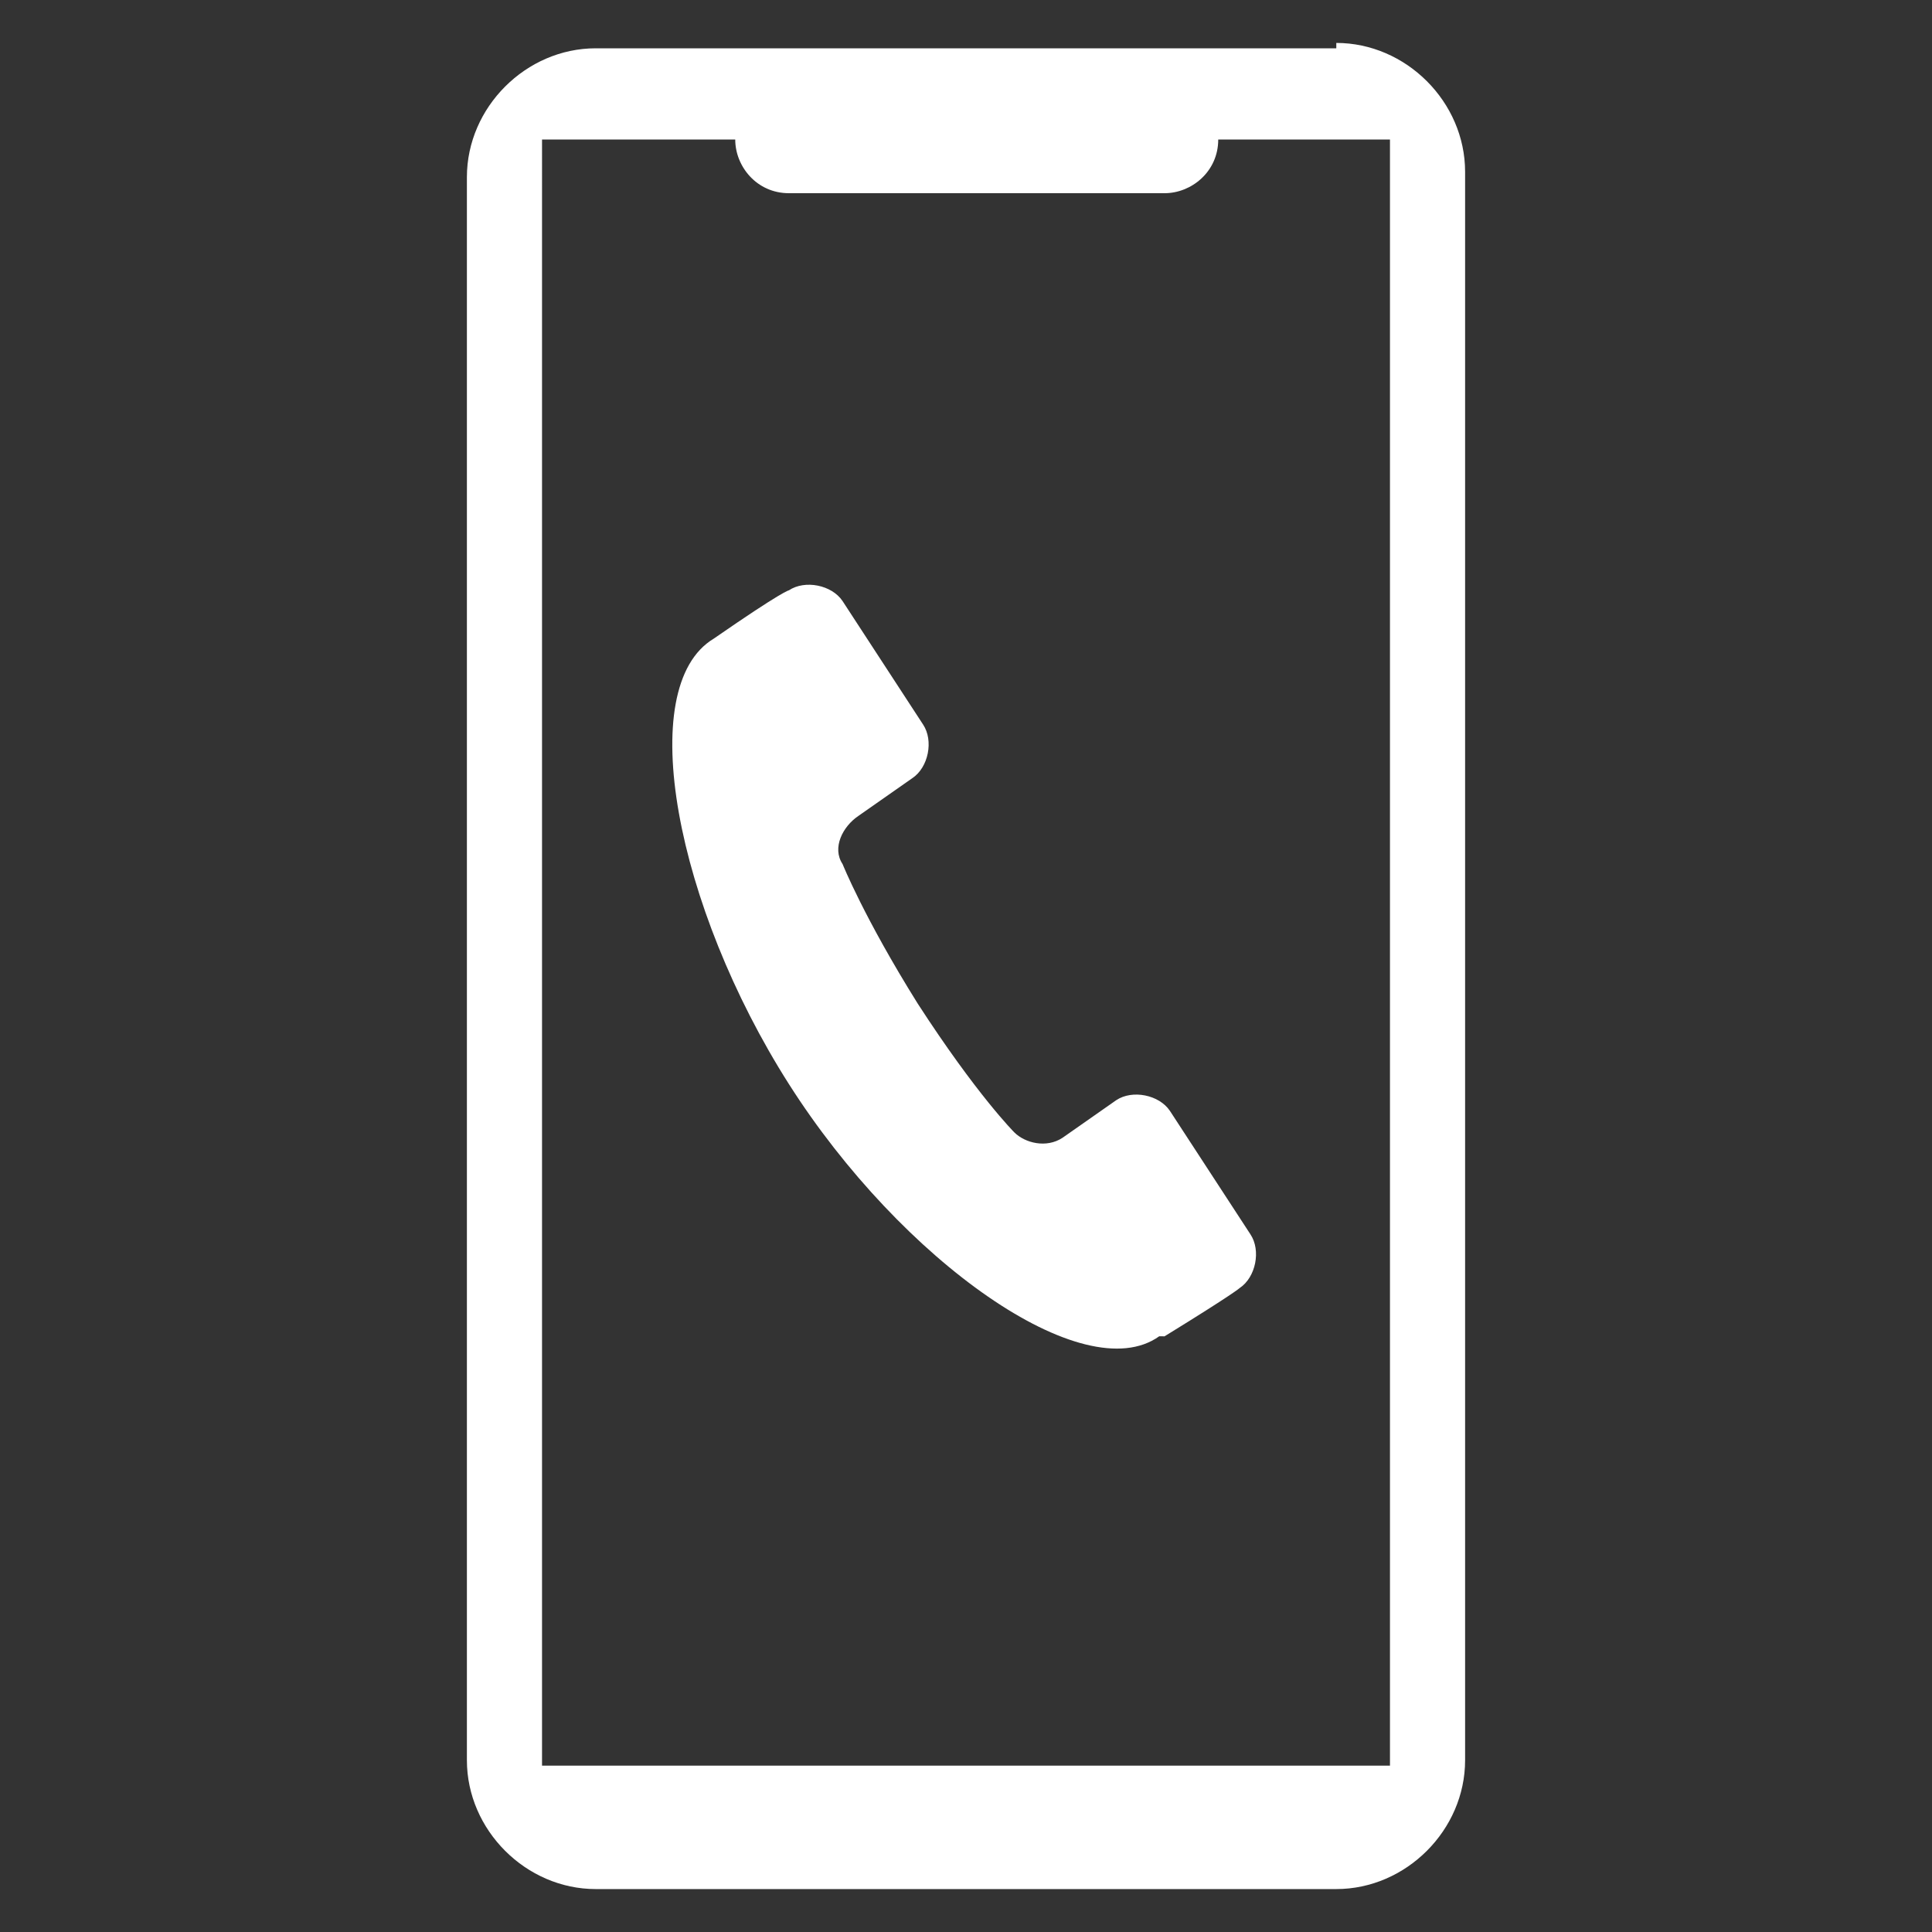
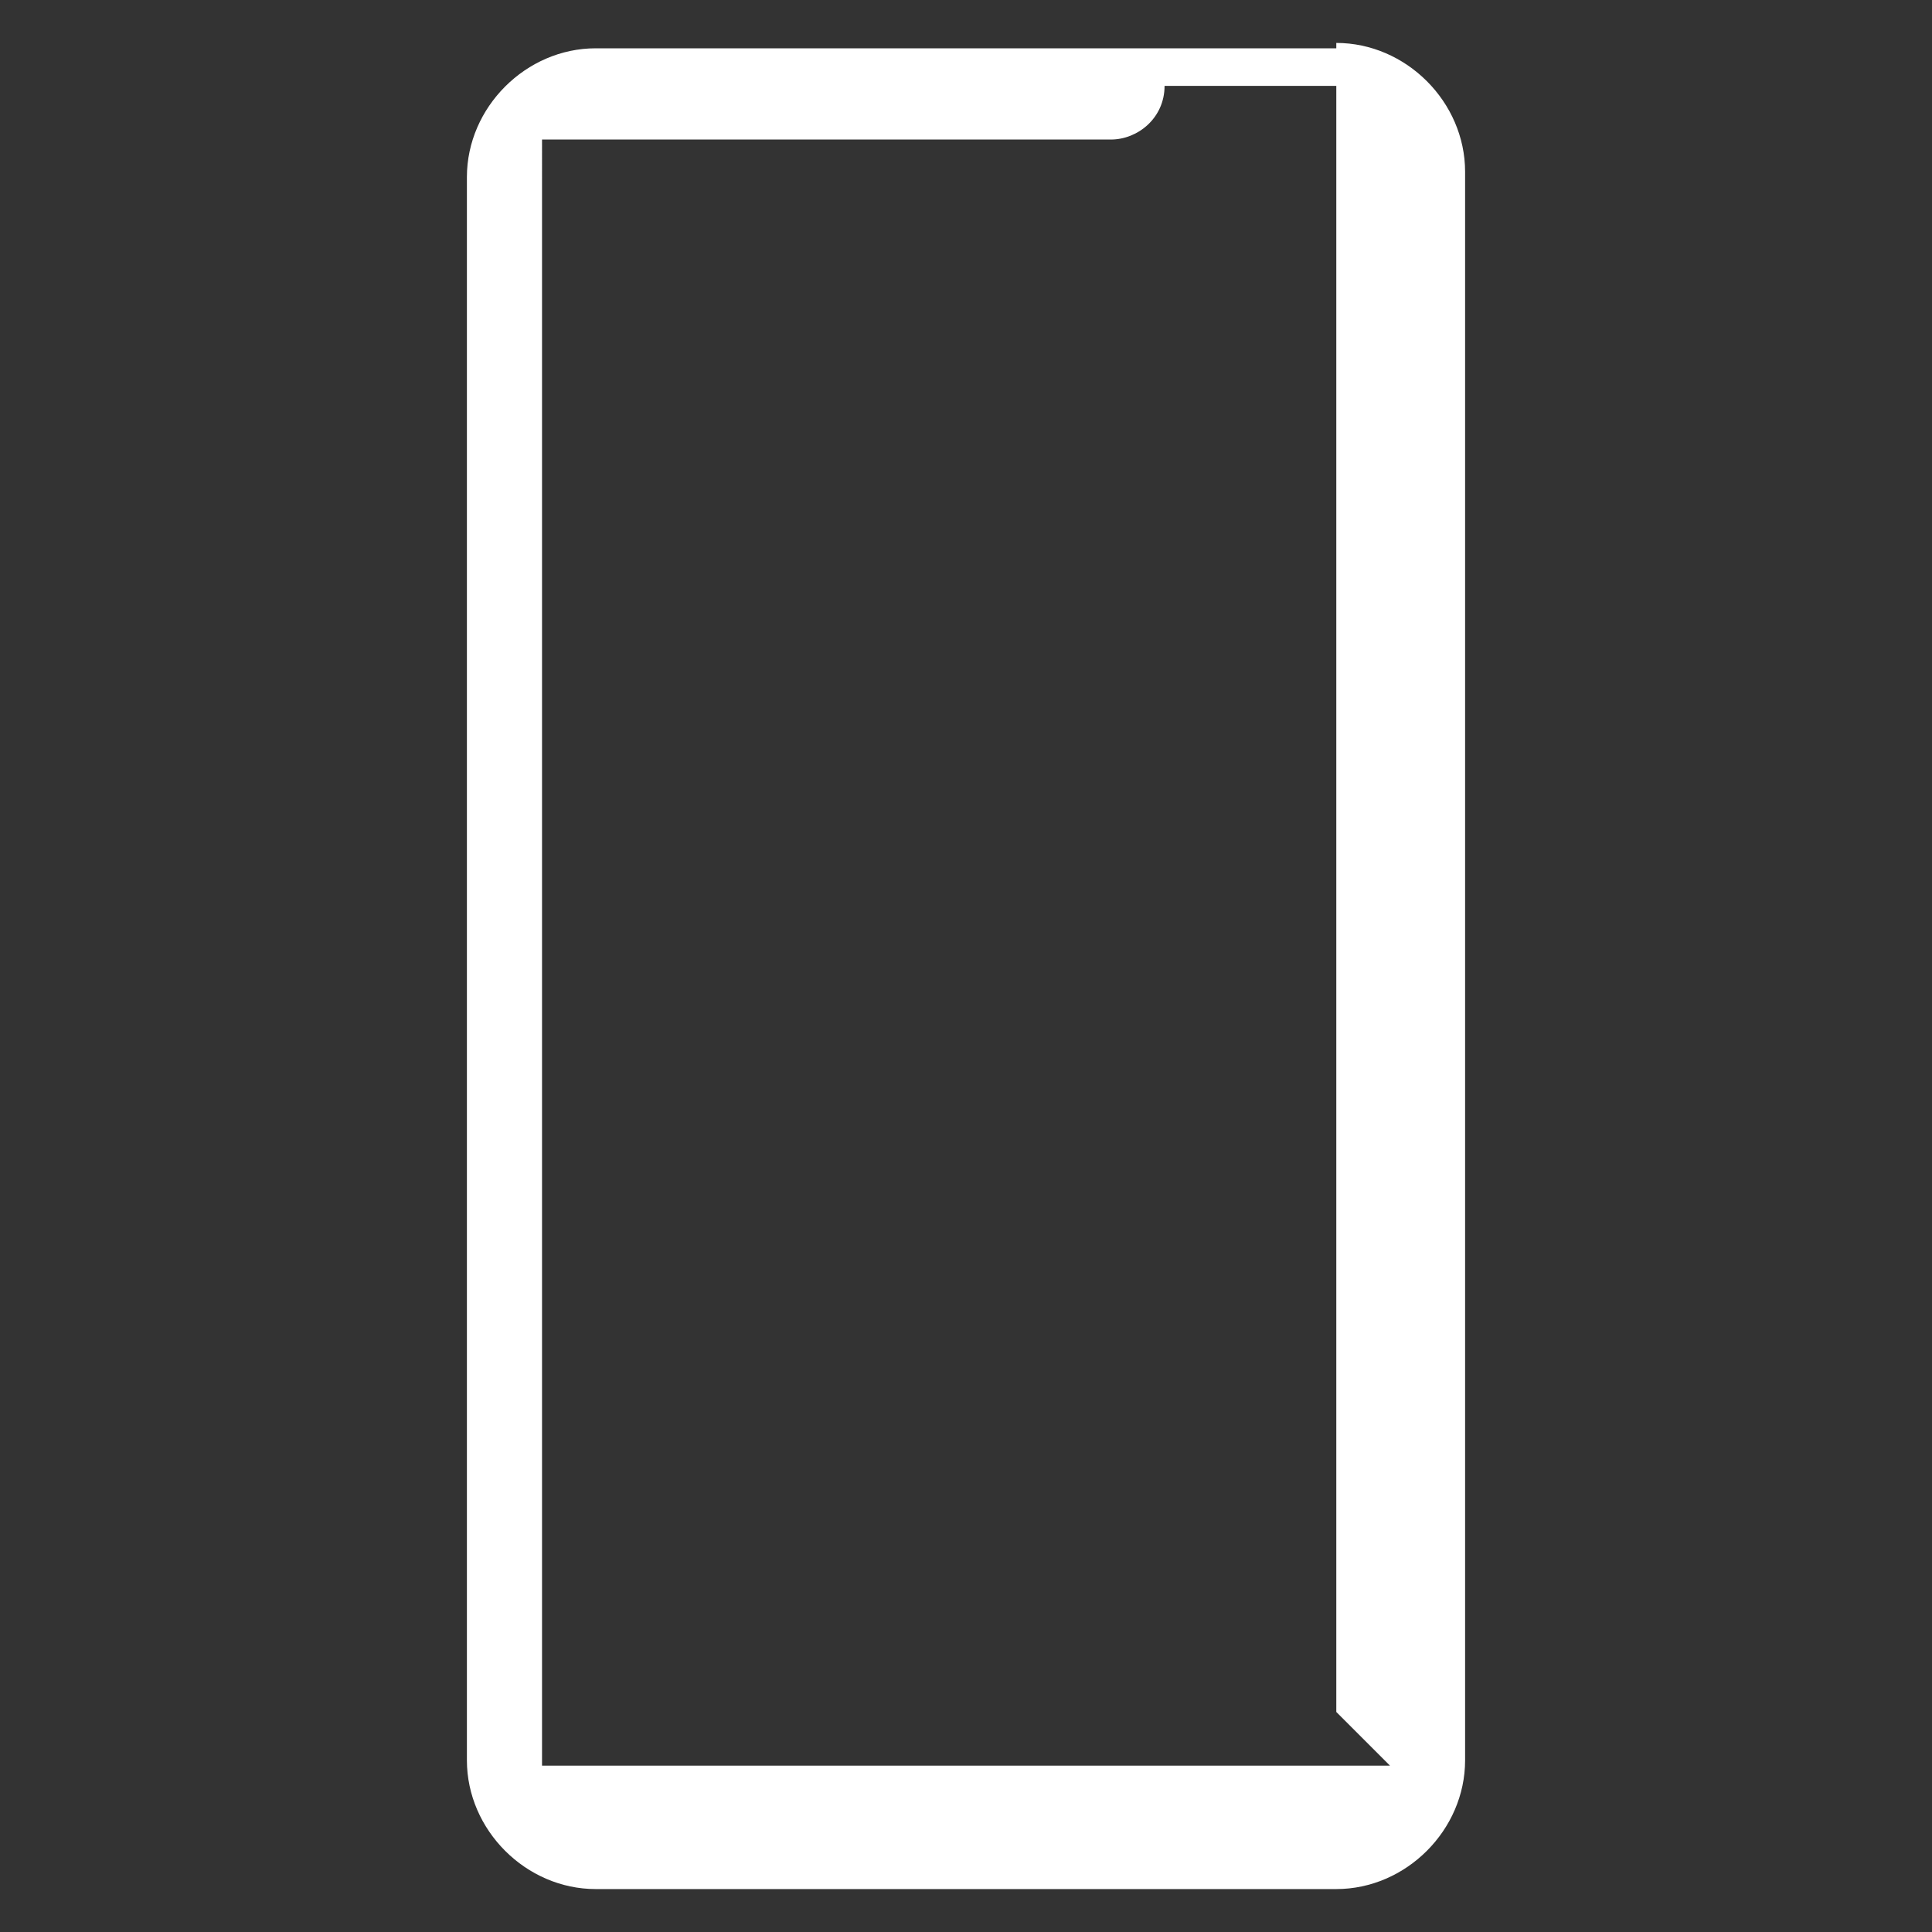
<svg xmlns="http://www.w3.org/2000/svg" id="_レイヤー_1" data-name=" レイヤー 1" version="1.1" viewBox="0 0 36 36">
  <rect x="0" y="0" width="36" height="36" fill="#333333" stroke="none" />
  <defs>
    <style>
      .cls-1 {
        fill: #fff;
        stroke-width: 0px;
      }
    </style>
  </defs>
-   <path class="cls-1" d="M21.7,24.9c1.3-.8,1.4-.9,1.4-.9.3-.2.4-.7.2-1l-1.5-2.3c-.2-.3-.7-.4-1-.2l-1,.7c-.3.2-.7.1-.9-.1,0,0-.7-.7-1.8-2.4-1-1.6-1.4-2.6-1.4-2.6-.2-.3,0-.7.3-.9l1-.7c.3-.2.4-.7.2-1l-1.5-2.3c-.2-.3-.7-.4-1-.2,0,0-.1,0-1.4.9-1.5.9-.7,5,1.4,8.3,2.1,3.3,5.5,5.7,6.9,4.7Z" />
-   <path class="cls-1" d="M24.9.9h-13.8c-1.3,0-2.4,1.1-2.4,2.4v29.5c0,1.3,1.1,2.4,2.4,2.4h13.8c1.3,0,2.4-1.1,2.4-2.4V3.2c0-1.3-1.1-2.4-2.4-2.4ZM25.9,32.9h-15.8V2.6h3.6c0,.5.4,1,1,1h7c.5,0,1-.4,1-1h3.2v30.3h0Z" />
+   <path class="cls-1" d="M24.9.9h-13.8c-1.3,0-2.4,1.1-2.4,2.4v29.5c0,1.3,1.1,2.4,2.4,2.4h13.8c1.3,0,2.4-1.1,2.4-2.4V3.2c0-1.3-1.1-2.4-2.4-2.4ZM25.9,32.9h-15.8V2.6h3.6h7c.5,0,1-.4,1-1h3.2v30.3h0Z" />
</svg>